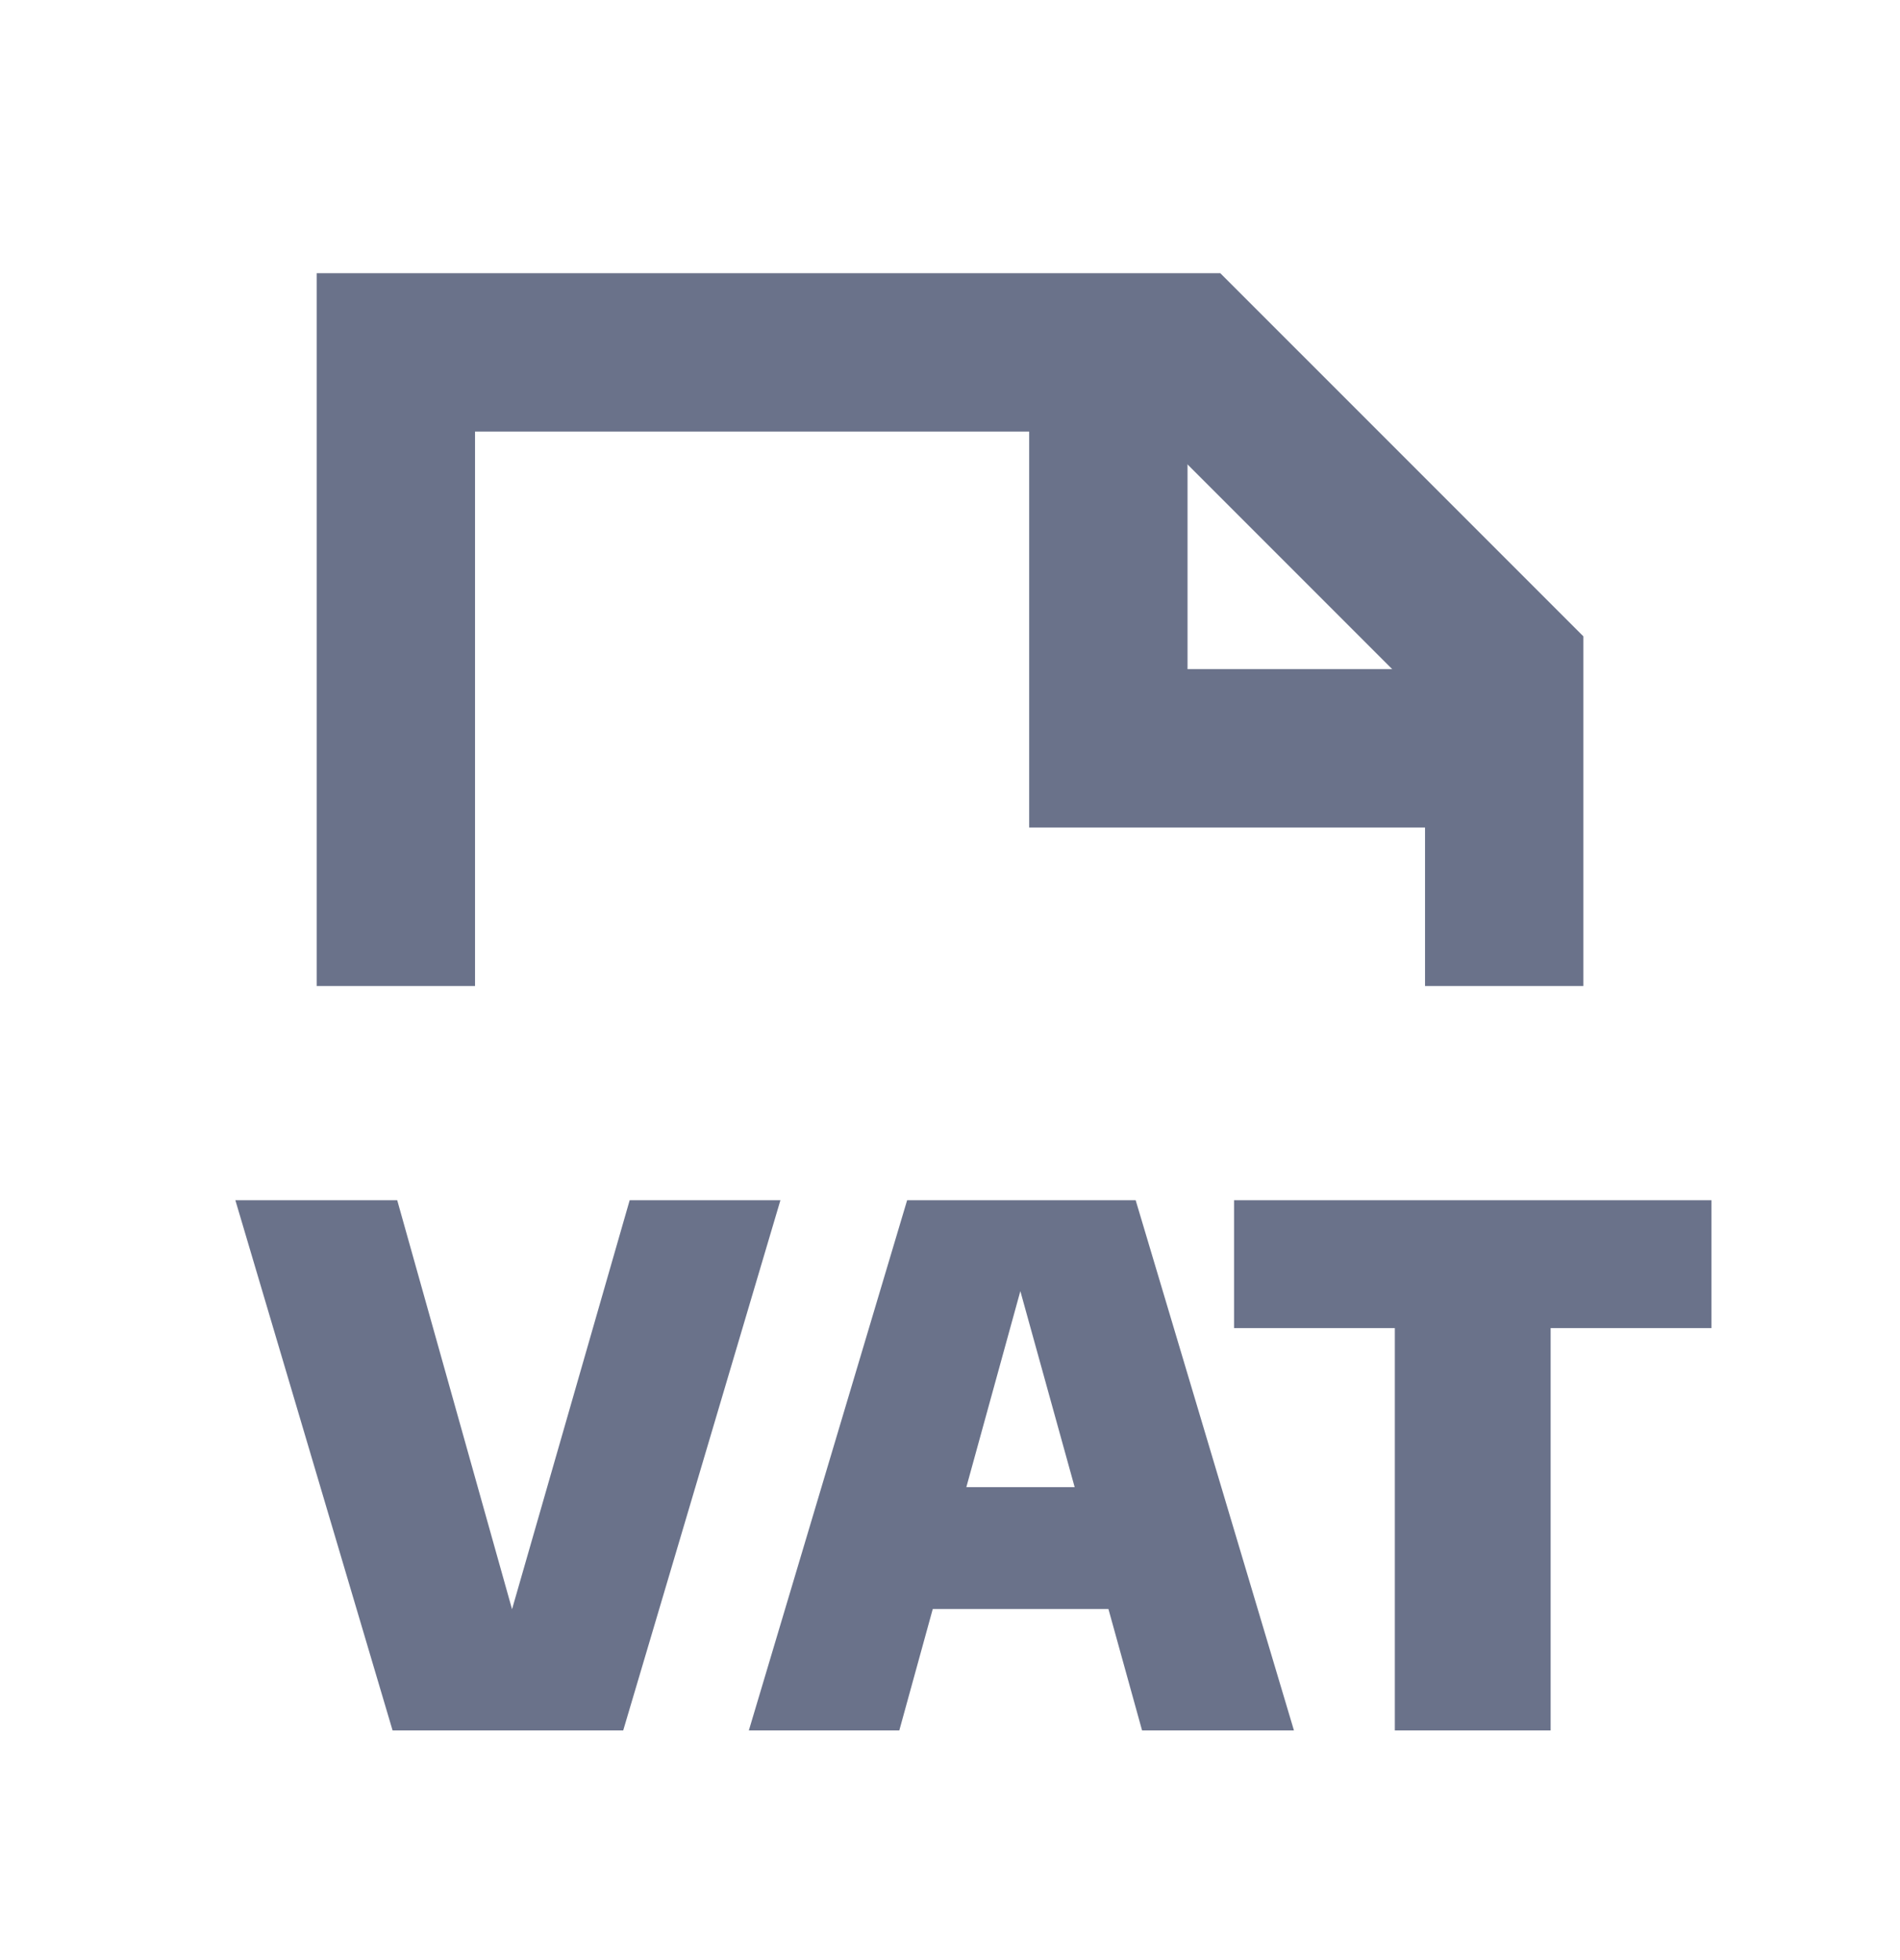
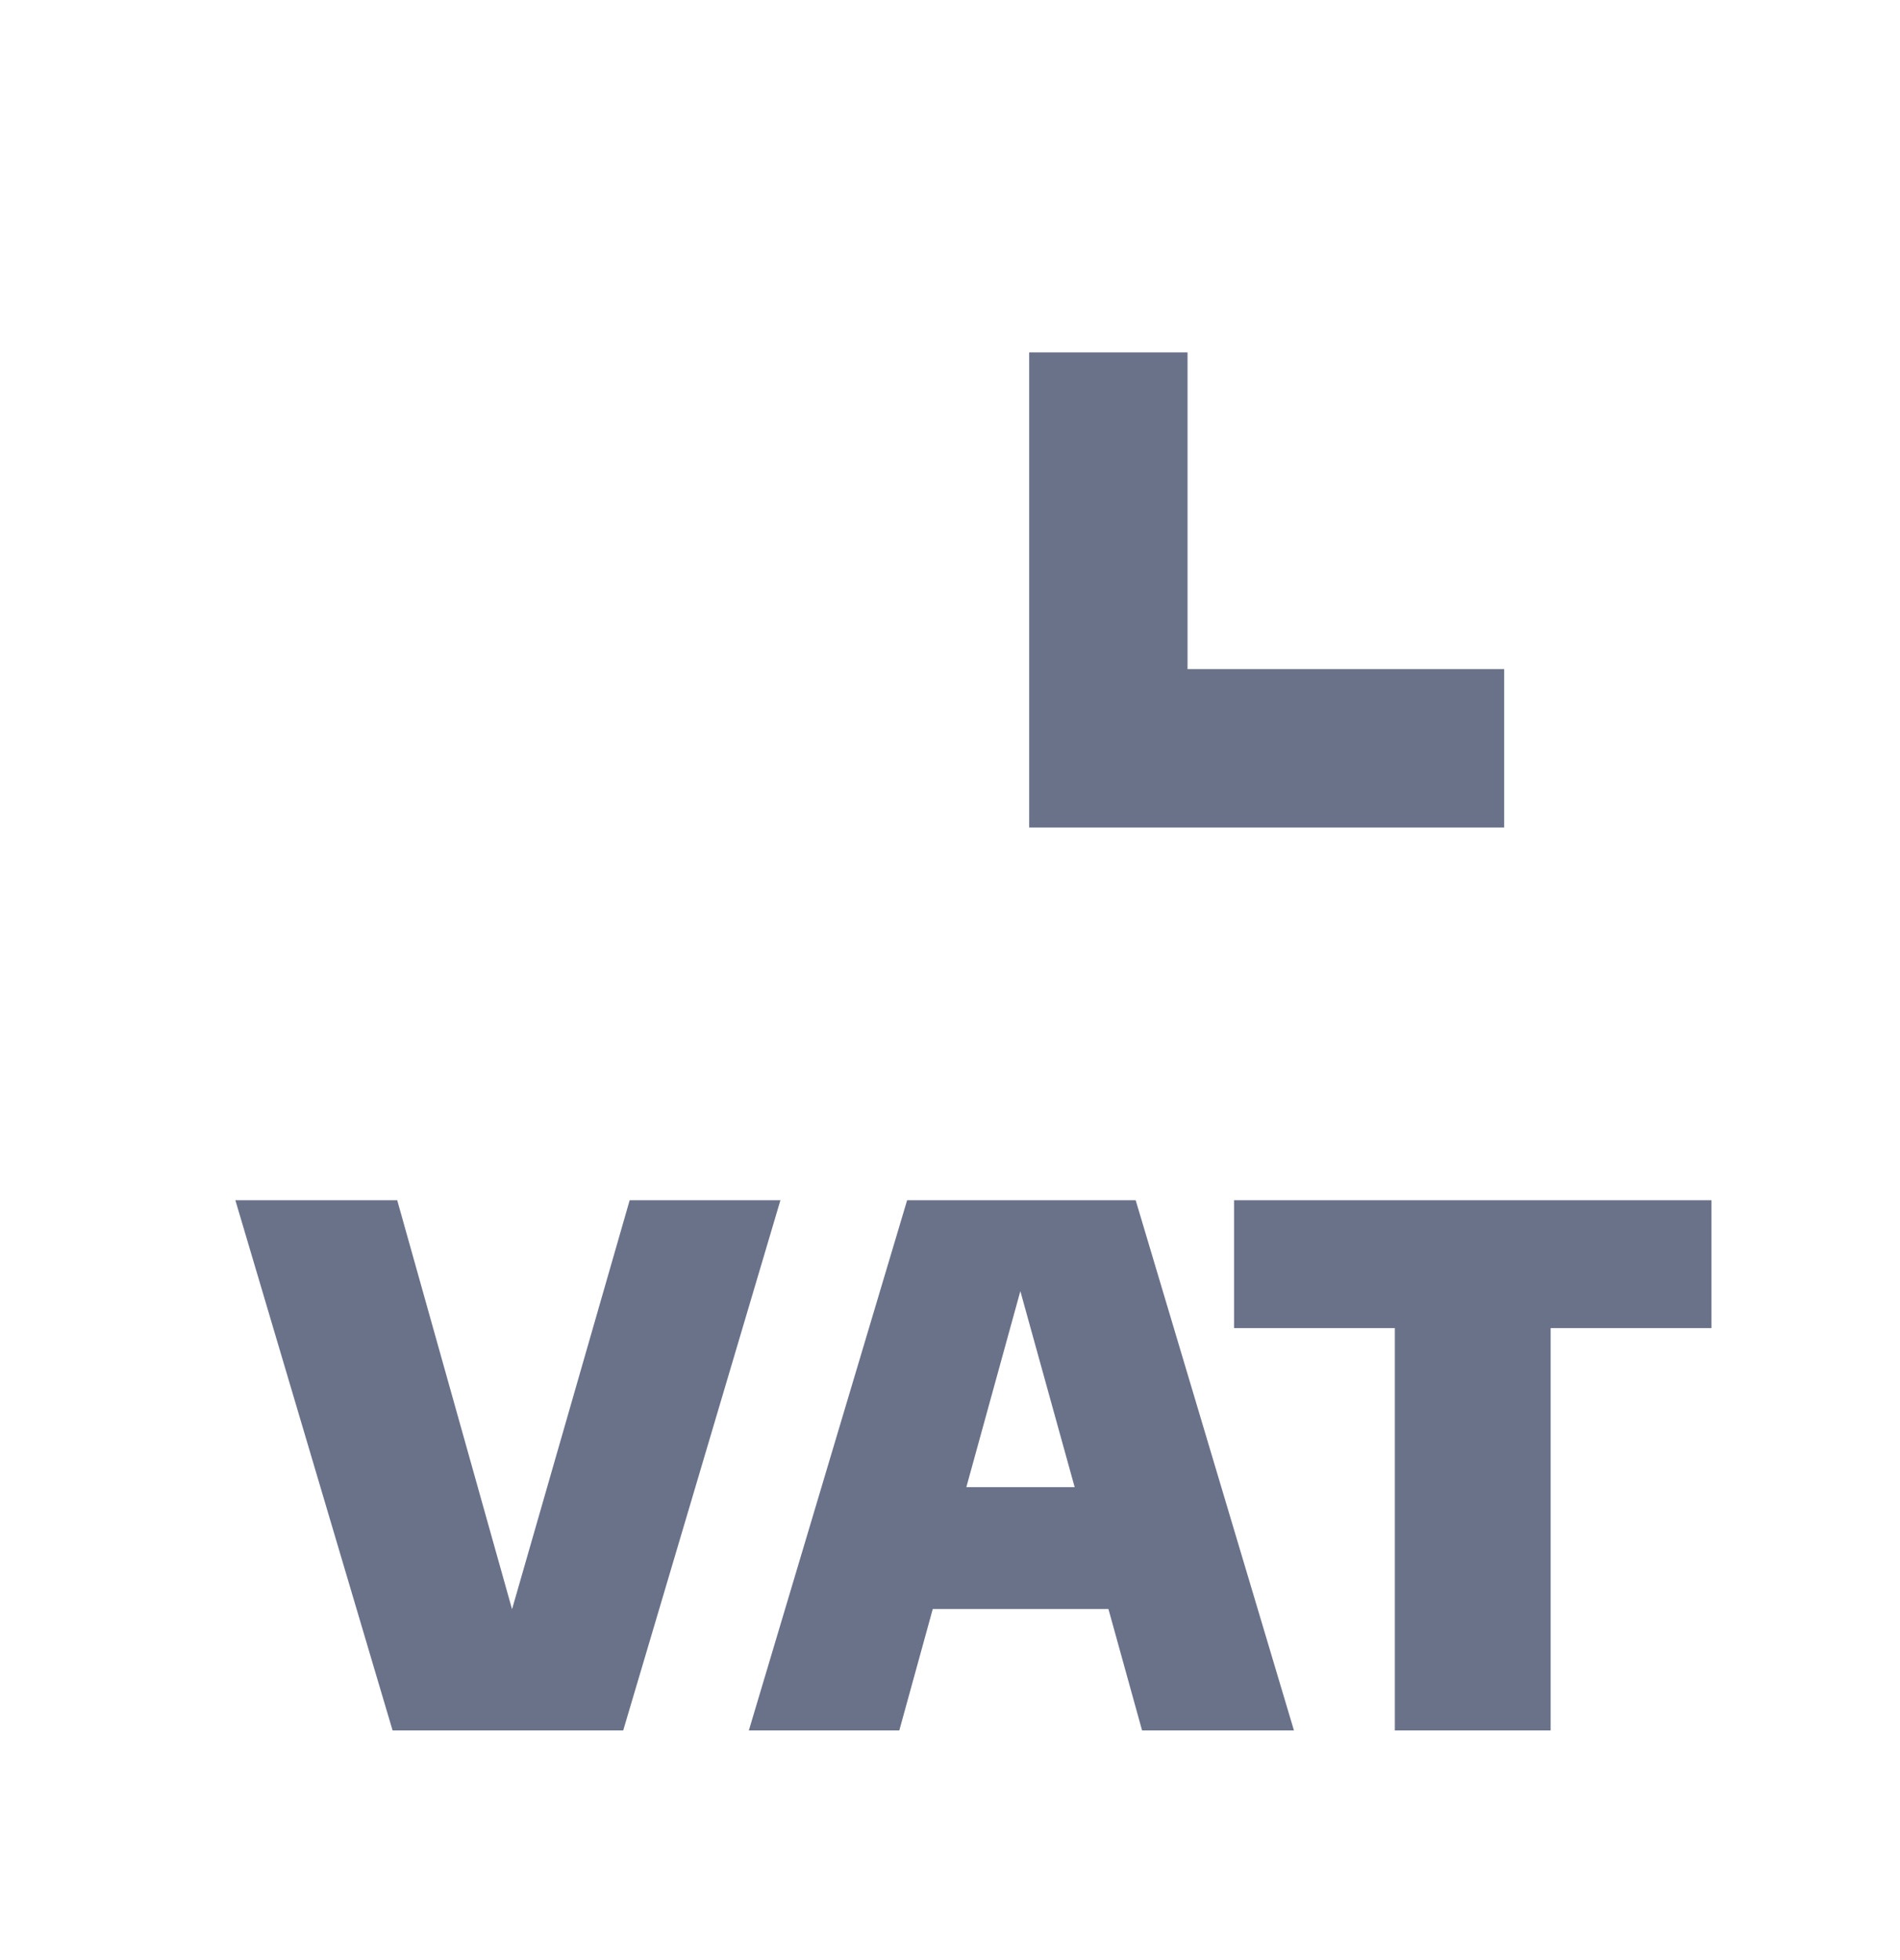
<svg xmlns="http://www.w3.org/2000/svg" width="32" height="33" viewBox="0 0 32 33" fill="none">
-   <path d="M6.667 15.266V5.933H20L25.334 11.266V15.266" stroke="#6A728A" stroke-width="2.667" stroke-linecap="square" />
  <path d="M18.667 7.266V12.599H24" stroke="#6A728A" stroke-width="2.667" stroke-linecap="square" />
  <path d="M6.612 29.134L3.964 20.207H6.69L8.904 28.09H8.337L10.605 20.207H13.144L10.496 29.134H6.612ZM12.612 29.134L15.278 20.207H19.127L21.793 29.134H19.235L17.07 21.323H17.299L15.146 29.134H12.612ZM14.838 27.089L15.387 25.038H19.006L19.549 27.089H14.838ZM23.492 29.134V22.36H20.784V20.207H28.824V22.36H26.116V29.134H23.492Z" fill="#6A728A" />
</svg>